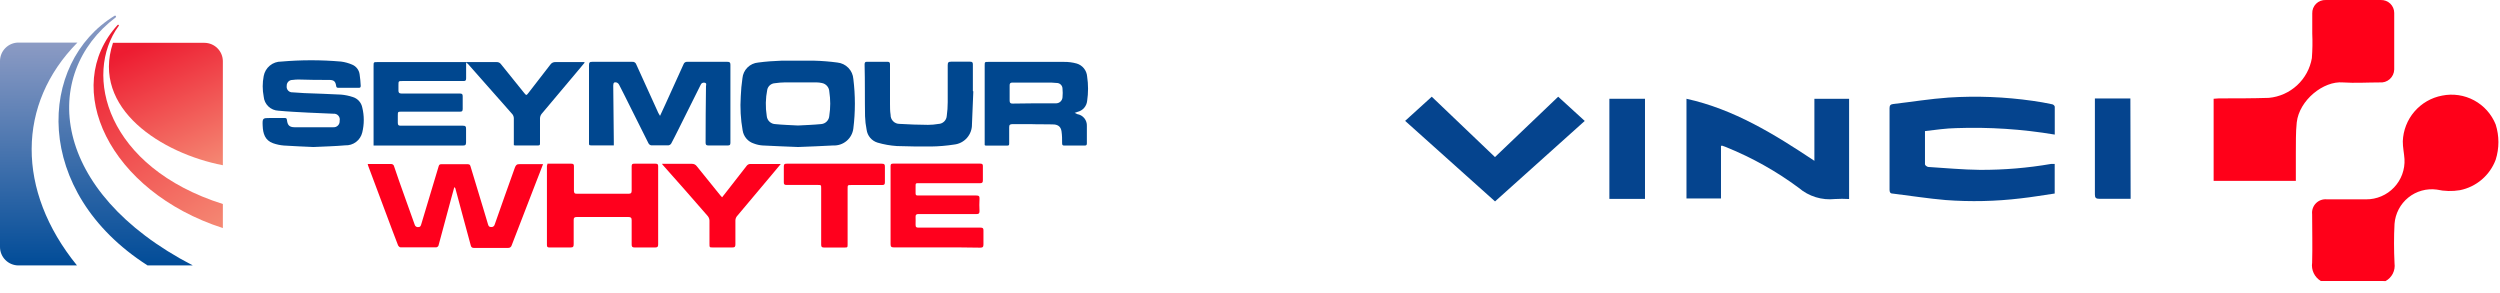
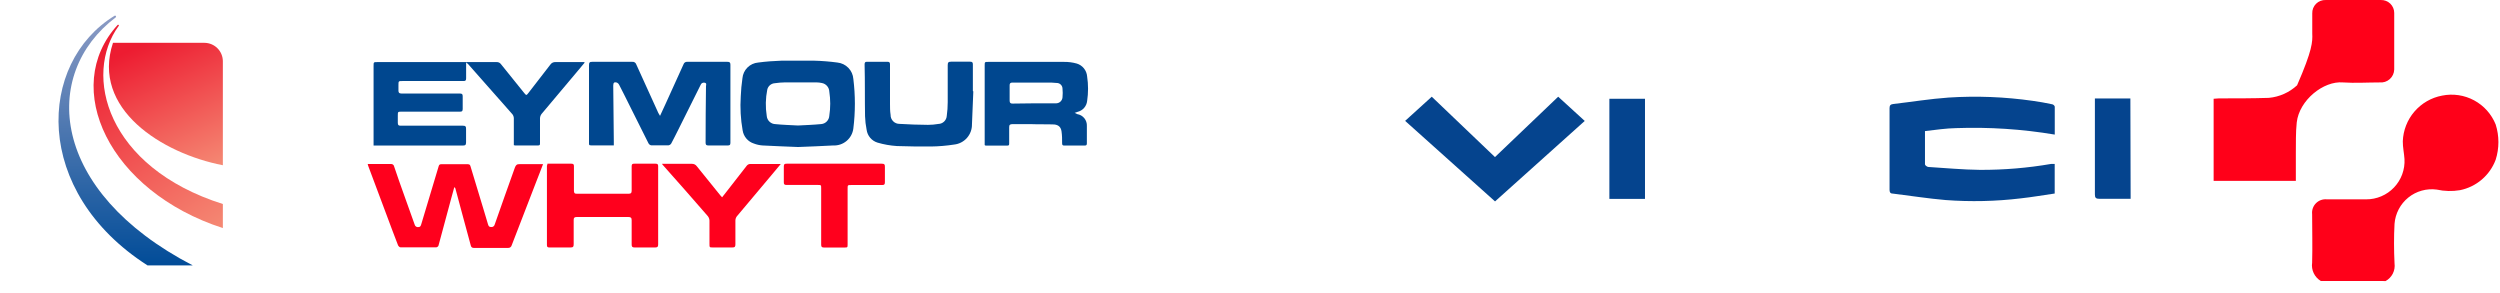
<svg xmlns="http://www.w3.org/2000/svg" width="205" height="24" viewBox="0 0 205 24" fill="none">
  <g clip-path="url(#clip0_219_2065)">
    <path d="M47.943 5.134L47.275 5.934C46.321 7.068 45.361 8.197 44.413 9.337C44.332 9.44 44.285 9.566 44.28 9.697C44.28 10.375 44.28 11.054 44.28 11.738C44.28 11.849 44.28 11.928 44.127 11.928H42.234C42.2 11.924 42.166 11.915 42.134 11.902V11.669C42.134 11.011 42.134 10.354 42.134 9.697C42.131 9.578 42.09 9.463 42.017 9.368L38.381 5.25C38.332 5.202 38.279 5.158 38.222 5.118C38.222 5.229 38.222 5.293 38.222 5.356C38.222 5.717 38.222 6.077 38.222 6.416C38.222 6.602 38.169 6.65 37.995 6.644C36.33 6.644 34.672 6.644 33.013 6.644C32.673 6.644 32.673 6.644 32.673 6.989C32.673 7.137 32.673 7.291 32.673 7.439C32.673 7.588 32.732 7.667 32.901 7.667H34.316C35.44 7.667 36.563 7.667 37.687 7.667C37.894 7.667 37.947 7.731 37.941 7.921C37.941 8.261 37.941 8.595 37.941 8.934C37.941 9.119 37.878 9.162 37.708 9.156H32.949C32.62 9.156 32.62 9.156 32.62 9.485C32.62 9.681 32.62 9.872 32.62 10.068C32.62 10.264 32.684 10.312 32.859 10.306H34.009C35.318 10.306 36.627 10.306 37.936 10.306C38.148 10.306 38.228 10.354 38.217 10.582C38.217 10.948 38.217 11.313 38.217 11.674C38.217 11.896 38.143 11.934 37.947 11.934C36.76 11.934 35.572 11.934 34.385 11.934H30.829H30.633C30.633 11.87 30.633 11.822 30.633 11.774V5.415C30.633 5.091 30.633 5.091 30.946 5.091H38.206H40.719C40.788 5.086 40.858 5.099 40.921 5.129C40.984 5.159 41.038 5.204 41.079 5.261C41.715 6.056 42.356 6.851 42.992 7.635C43.157 7.831 43.167 7.831 43.321 7.635C43.925 6.856 44.535 6.077 45.133 5.293C45.181 5.223 45.246 5.167 45.323 5.132C45.4 5.097 45.484 5.082 45.568 5.091C46.278 5.091 46.983 5.091 47.688 5.091H47.9L47.943 5.134Z" fill="#00478F" />
    <path d="M50.333 11.923H49.173C48.95 11.923 48.727 11.923 48.505 11.923C48.282 11.923 48.298 11.875 48.298 11.716C48.298 10.889 48.298 10.068 48.298 9.246C48.298 7.943 48.298 6.639 48.298 5.335C48.298 5.134 48.351 5.065 48.563 5.07C49.655 5.07 50.75 5.07 51.849 5.07C51.919 5.062 51.989 5.078 52.048 5.116C52.107 5.153 52.151 5.21 52.172 5.277C52.773 6.605 53.375 7.932 53.98 9.257C54.023 9.341 54.07 9.422 54.123 9.501L54.573 8.526C55.066 7.439 55.564 6.353 56.052 5.266C56.072 5.203 56.114 5.149 56.17 5.113C56.227 5.077 56.293 5.062 56.359 5.07C57.455 5.07 58.55 5.07 59.645 5.07C59.831 5.07 59.894 5.118 59.894 5.309C59.894 7.429 59.894 9.561 59.894 11.706C59.894 11.88 59.841 11.928 59.677 11.928C59.147 11.928 58.617 11.928 58.087 11.928C57.902 11.928 57.859 11.865 57.859 11.69C57.859 10.153 57.87 8.614 57.891 7.073C57.891 6.973 57.976 6.819 57.78 6.782C57.71 6.765 57.637 6.776 57.575 6.811C57.513 6.847 57.467 6.904 57.446 6.973C56.842 8.197 56.227 9.421 55.617 10.64C55.426 11.017 55.241 11.398 55.04 11.769C55.015 11.808 54.983 11.841 54.944 11.867C54.906 11.893 54.862 11.91 54.817 11.918C54.345 11.918 53.874 11.918 53.402 11.918C53.353 11.909 53.308 11.889 53.268 11.86C53.228 11.83 53.196 11.792 53.174 11.748C52.644 10.688 52.114 9.628 51.584 8.568C51.308 8.038 51.054 7.476 50.763 6.941C50.726 6.866 50.664 6.806 50.588 6.771C50.376 6.708 50.286 6.771 50.286 7.02L50.333 11.61C50.339 11.716 50.333 11.801 50.333 11.923Z" fill="#00478F" />
    <path d="M65.438 12.055C64.463 12.013 63.498 11.981 62.534 11.928C62.292 11.911 62.055 11.86 61.829 11.774C61.587 11.7 61.371 11.558 61.206 11.366C61.041 11.173 60.933 10.939 60.896 10.688C60.733 9.772 60.682 8.839 60.742 7.911C60.761 7.411 60.807 6.912 60.88 6.416C60.909 6.084 61.054 5.772 61.291 5.536C61.528 5.3 61.84 5.156 62.173 5.128C62.809 5.044 63.45 4.996 64.092 4.975C64.977 4.975 65.867 4.975 66.742 4.975C67.385 4.991 68.027 5.043 68.665 5.128C69.008 5.163 69.328 5.317 69.567 5.565C69.807 5.812 69.951 6.136 69.975 6.48C70.142 7.824 70.142 9.185 69.975 10.529C69.927 10.929 69.729 11.296 69.421 11.556C69.113 11.815 68.718 11.948 68.316 11.928C67.362 11.986 66.397 12.013 65.438 12.055ZM65.438 10.291C66.031 10.259 66.689 10.238 67.341 10.174C67.515 10.159 67.678 10.082 67.799 9.956C67.921 9.83 67.993 9.665 68.003 9.49C68.104 8.833 68.104 8.165 68.003 7.508C67.996 7.341 67.933 7.182 67.824 7.055C67.716 6.928 67.568 6.841 67.404 6.809C67.251 6.775 67.095 6.757 66.938 6.755C66.084 6.755 65.237 6.755 64.383 6.755C64.098 6.76 63.812 6.783 63.53 6.824C63.384 6.834 63.245 6.891 63.134 6.986C63.023 7.082 62.946 7.211 62.915 7.354C62.774 8.063 62.759 8.792 62.873 9.506C62.887 9.688 62.969 9.858 63.103 9.982C63.236 10.107 63.411 10.177 63.593 10.179C64.166 10.238 64.749 10.254 65.433 10.291H65.438Z" fill="#00478F" />
-     <path d="M25.694 12.055C24.867 12.013 24.104 11.992 23.282 11.934C22.977 11.91 22.676 11.846 22.387 11.743C21.724 11.504 21.565 10.948 21.539 10.317C21.512 9.686 21.539 9.676 22.154 9.676H23.314C23.442 9.676 23.516 9.676 23.532 9.856C23.579 10.264 23.733 10.428 24.141 10.434C25.201 10.434 26.261 10.434 27.321 10.434C27.392 10.44 27.464 10.431 27.531 10.407C27.599 10.382 27.66 10.343 27.71 10.293C27.761 10.242 27.8 10.181 27.824 10.114C27.848 10.047 27.858 9.975 27.851 9.904C27.868 9.831 27.868 9.755 27.85 9.682C27.832 9.609 27.797 9.542 27.747 9.486C27.698 9.429 27.636 9.385 27.567 9.357C27.497 9.33 27.422 9.319 27.348 9.326C26.664 9.289 25.98 9.273 25.291 9.236C24.475 9.193 23.653 9.156 22.832 9.077C22.524 9.066 22.23 8.942 22.008 8.729C21.785 8.516 21.648 8.229 21.623 7.921C21.515 7.365 21.515 6.793 21.623 6.236C21.685 5.9 21.863 5.596 22.127 5.379C22.391 5.161 22.723 5.045 23.065 5.049C24.698 4.906 26.34 4.906 27.973 5.049C28.283 5.09 28.587 5.174 28.874 5.298C29.038 5.365 29.181 5.474 29.289 5.615C29.397 5.756 29.466 5.922 29.489 6.098C29.535 6.409 29.565 6.722 29.579 7.036C29.579 7.153 29.542 7.206 29.42 7.201H27.745C27.628 7.201 27.581 7.164 27.565 7.047C27.512 6.697 27.401 6.565 27.035 6.554C26.203 6.554 25.365 6.554 24.528 6.522C24.353 6.522 24.173 6.522 23.998 6.554C23.933 6.551 23.868 6.562 23.808 6.585C23.747 6.608 23.692 6.644 23.646 6.69C23.601 6.736 23.565 6.791 23.541 6.852C23.518 6.912 23.507 6.977 23.51 7.042C23.499 7.11 23.503 7.179 23.523 7.246C23.542 7.312 23.576 7.373 23.623 7.424C23.669 7.475 23.727 7.515 23.791 7.54C23.855 7.566 23.924 7.577 23.993 7.572C24.316 7.598 24.634 7.619 24.957 7.635C25.959 7.678 26.955 7.699 27.957 7.757C28.291 7.785 28.62 7.852 28.938 7.959C29.131 8.019 29.305 8.131 29.44 8.282C29.576 8.433 29.667 8.618 29.706 8.817C29.87 9.487 29.87 10.187 29.706 10.858C29.633 11.17 29.453 11.447 29.198 11.64C28.942 11.834 28.627 11.932 28.307 11.918C27.464 11.992 26.59 12.013 25.694 12.055Z" fill="#00478F" />
    <path d="M80.744 11.896V5.377C80.744 5.075 80.744 5.075 81.057 5.075C83.119 5.075 85.18 5.075 87.242 5.075C87.6 5.069 87.957 5.116 88.302 5.213C88.533 5.284 88.737 5.423 88.887 5.613C89.038 5.802 89.127 6.032 89.145 6.273C89.245 6.939 89.245 7.616 89.145 8.282C89.122 8.493 89.034 8.692 88.894 8.852C88.753 9.011 88.567 9.123 88.36 9.172L88.122 9.257C88.19 9.295 88.261 9.328 88.334 9.358C88.564 9.394 88.771 9.515 88.917 9.696C89.063 9.877 89.137 10.106 89.123 10.338C89.123 10.81 89.123 11.287 89.123 11.759C89.123 11.886 89.076 11.939 88.948 11.934H87.252C87.125 11.934 87.099 11.875 87.094 11.759C87.094 11.43 87.094 11.101 87.046 10.778C86.998 10.455 86.834 10.248 86.452 10.206C85.822 10.179 85.191 10.206 84.56 10.179H83.018C82.822 10.179 82.748 10.238 82.753 10.439C82.753 10.873 82.753 11.313 82.753 11.748C82.753 11.865 82.753 11.944 82.599 11.939H80.818C80.792 11.927 80.767 11.913 80.744 11.896V11.896ZM84.793 8.473C85.398 8.473 85.996 8.473 86.595 8.473C86.729 8.473 86.858 8.423 86.956 8.333C87.054 8.242 87.115 8.118 87.125 7.985C87.149 7.744 87.149 7.5 87.125 7.259C87.121 7.135 87.068 7.017 86.978 6.932C86.888 6.847 86.767 6.8 86.643 6.803C86.495 6.803 86.346 6.771 86.192 6.771H83.013C82.848 6.771 82.785 6.84 82.79 7.005C82.79 7.418 82.79 7.831 82.79 8.25C82.79 8.436 82.859 8.499 83.039 8.494L84.793 8.473Z" fill="#00478F" />
    <path d="M79.812 7.492C79.775 8.393 79.743 9.289 79.701 10.19C79.709 10.601 79.563 11 79.291 11.309C79.019 11.617 78.641 11.812 78.233 11.854C77.605 11.952 76.971 12.005 76.335 12.013C75.402 12.013 74.475 12.013 73.547 11.976C73.009 11.941 72.475 11.847 71.957 11.695C71.722 11.623 71.513 11.485 71.354 11.297C71.195 11.109 71.094 10.879 71.062 10.635C70.988 10.27 70.945 9.9 70.934 9.527C70.908 8.118 70.935 6.708 70.897 5.287C70.897 5.128 70.934 5.059 71.109 5.065C71.661 5.065 72.212 5.065 72.763 5.065C72.943 5.065 72.98 5.128 72.98 5.293C72.98 6.353 72.98 7.439 72.98 8.51C72.98 8.812 72.98 9.114 73.028 9.411C73.025 9.509 73.042 9.606 73.078 9.698C73.114 9.789 73.168 9.872 73.237 9.942C73.305 10.012 73.388 10.067 73.479 10.104C73.569 10.141 73.667 10.159 73.765 10.158C74.538 10.211 75.317 10.227 76.097 10.238C76.383 10.237 76.668 10.212 76.95 10.163C77.125 10.159 77.292 10.088 77.419 9.967C77.545 9.845 77.622 9.681 77.634 9.506C77.687 9.13 77.713 8.751 77.713 8.372C77.713 7.365 77.713 6.358 77.713 5.346C77.713 5.139 77.761 5.054 77.989 5.059C78.519 5.059 79.049 5.059 79.552 5.059C79.727 5.059 79.775 5.118 79.775 5.282C79.775 6.013 79.775 6.745 79.775 7.471L79.812 7.492Z" fill="#00478F" />
    <path d="M37.253 15.347C37.169 15.654 37.089 15.935 37.015 16.211C36.66 17.525 36.31 18.834 35.955 20.143C35.939 20.178 35.914 20.209 35.884 20.233C35.854 20.257 35.818 20.273 35.78 20.281C34.8 20.281 33.819 20.281 32.839 20.281C32.764 20.281 32.658 20.175 32.632 20.095C32.319 19.29 32.017 18.479 31.715 17.668L30.189 13.592C30.173 13.546 30.16 13.498 30.151 13.449H30.348C30.915 13.449 31.482 13.449 32.044 13.449C32.107 13.44 32.171 13.456 32.222 13.494C32.274 13.531 32.309 13.588 32.319 13.651C32.849 15.241 33.448 16.831 34.004 18.421C34.02 18.485 34.059 18.542 34.114 18.579C34.169 18.616 34.236 18.632 34.301 18.622C34.46 18.622 34.497 18.532 34.54 18.399C35.011 16.809 35.494 15.22 35.971 13.63C36.008 13.497 36.071 13.465 36.199 13.465C36.919 13.465 37.64 13.465 38.366 13.465C38.536 13.465 38.562 13.566 38.594 13.682C38.955 14.88 39.32 16.078 39.681 17.271C39.792 17.647 39.909 18.023 40.02 18.405C40.057 18.527 40.105 18.617 40.264 18.617C40.331 18.627 40.399 18.611 40.455 18.572C40.511 18.534 40.551 18.476 40.566 18.41C41.096 16.857 41.673 15.304 42.219 13.746C42.294 13.545 42.378 13.449 42.611 13.46C43.142 13.46 43.714 13.46 44.265 13.46H44.53C44.334 13.99 44.148 14.44 43.968 14.912C43.294 16.647 42.624 18.38 41.96 20.111C41.943 20.18 41.902 20.239 41.845 20.279C41.787 20.32 41.717 20.337 41.647 20.329C40.725 20.329 39.803 20.329 38.875 20.329C38.843 20.334 38.809 20.332 38.777 20.324C38.745 20.316 38.715 20.301 38.69 20.28C38.664 20.26 38.642 20.234 38.627 20.205C38.611 20.176 38.602 20.144 38.599 20.111C38.377 19.279 38.144 18.442 37.921 17.61C37.725 16.894 37.534 16.174 37.343 15.458C37.333 15.41 37.317 15.4 37.253 15.347Z" fill="#FF001D" />
-     <path d="M76.838 20.286C75.656 20.286 74.479 20.286 73.297 20.286C73.091 20.286 73.027 20.228 73.027 20.021C73.027 17.901 73.027 15.769 73.027 13.624C73.027 13.455 73.08 13.418 73.234 13.418C75.619 13.418 78.002 13.418 80.384 13.418C80.564 13.418 80.601 13.481 80.596 13.64C80.596 14.022 80.596 14.403 80.596 14.78C80.596 14.97 80.543 15.023 80.357 15.023C78.73 15.023 77.108 15.023 75.481 15.023C75.031 15.023 75.084 14.97 75.078 15.421C75.078 15.564 75.078 15.707 75.078 15.85C75.078 15.993 75.126 16.03 75.253 16.03H76.07C77.394 16.03 78.719 16.03 80.039 16.03C80.251 16.03 80.336 16.073 80.32 16.301C80.301 16.636 80.301 16.972 80.32 17.308C80.32 17.498 80.267 17.552 80.082 17.552H75.698C75.566 17.552 75.428 17.552 75.29 17.552C75.153 17.552 75.068 17.615 75.078 17.774C75.089 17.933 75.078 18.209 75.078 18.421C75.078 18.633 75.137 18.665 75.322 18.665H80.41C80.59 18.665 80.649 18.723 80.643 18.898C80.643 19.279 80.643 19.656 80.643 20.037C80.643 20.239 80.59 20.308 80.384 20.308C79.202 20.281 77.999 20.286 76.838 20.286Z" fill="#FF001D" />
    <path d="M44.89 13.423H45.208C45.738 13.423 46.3 13.423 46.84 13.423C47.01 13.423 47.068 13.465 47.063 13.64C47.063 14.308 47.063 14.97 47.063 15.638C47.063 15.824 47.116 15.893 47.307 15.887H51.547C51.738 15.887 51.796 15.824 51.796 15.638C51.796 14.97 51.796 14.308 51.796 13.64C51.796 13.465 51.849 13.418 52.019 13.423C52.596 13.423 53.179 13.423 53.757 13.423C53.937 13.423 53.969 13.486 53.969 13.646C53.969 15.765 53.969 17.9 53.969 20.048C53.969 20.239 53.91 20.292 53.725 20.292C53.158 20.292 52.591 20.292 52.029 20.292C51.844 20.292 51.796 20.223 51.796 20.053C51.796 19.385 51.796 18.718 51.796 18.055C51.796 17.859 51.727 17.795 51.531 17.795C50.118 17.795 48.704 17.795 47.291 17.795C47.105 17.795 47.037 17.854 47.042 18.044C47.042 18.702 47.042 19.359 47.042 20.016C47.042 20.217 46.999 20.297 46.782 20.292C46.21 20.292 45.637 20.292 45.065 20.292C44.911 20.292 44.848 20.26 44.848 20.096C44.848 17.922 44.848 15.753 44.848 13.587C44.874 13.55 44.885 13.497 44.89 13.423Z" fill="#FF001D" />
    <path d="M54.287 13.433H54.52C55.257 13.433 55.994 13.433 56.73 13.433C56.811 13.43 56.892 13.447 56.964 13.483C57.036 13.519 57.098 13.573 57.144 13.64C57.78 14.435 58.419 15.227 59.062 16.015C59.108 16.072 59.158 16.127 59.211 16.179C59.317 16.046 59.417 15.924 59.508 15.803L61.235 13.587C61.295 13.511 61.383 13.462 61.479 13.449C62.285 13.449 63.096 13.449 63.901 13.449H64.023L63.451 14.133C62.438 15.336 61.421 16.539 60.414 17.748C60.345 17.844 60.306 17.958 60.303 18.076C60.303 18.73 60.303 19.382 60.303 20.032C60.303 20.217 60.265 20.297 60.053 20.291C59.523 20.291 58.993 20.291 58.463 20.291C58.177 20.291 58.177 20.291 58.177 19.989C58.177 19.353 58.177 18.718 58.177 18.081C58.17 17.95 58.122 17.824 58.039 17.721C56.813 16.308 55.586 14.912 54.356 13.534C54.356 13.534 54.308 13.492 54.287 13.433Z" fill="#FF001D" />
    <path d="M68.412 13.423C69.705 13.423 70.998 13.423 72.297 13.423C72.498 13.423 72.572 13.471 72.562 13.688C72.562 14.107 72.562 14.53 72.562 14.949C72.562 15.124 72.504 15.172 72.339 15.172H69.806C69.504 15.172 69.504 15.172 69.504 15.485V20.016C69.504 20.297 69.504 20.297 69.223 20.297C68.693 20.297 68.121 20.297 67.569 20.297C67.389 20.297 67.336 20.239 67.336 20.064C67.336 18.523 67.336 16.984 67.336 15.447C67.336 15.172 67.336 15.166 67.061 15.166H64.506C64.331 15.166 64.267 15.124 64.273 14.944C64.273 14.515 64.273 14.08 64.273 13.656C64.273 13.449 64.347 13.423 64.522 13.423C65.81 13.428 67.113 13.423 68.412 13.423Z" fill="#FF001D" />
    <path d="M9.397 1.291C3.074 5.16 2.634 15.707 12.1 21.765H15.81C4.081 15.691 3.312 6.082 9.503 1.413C9.513 1.4 9.518 1.384 9.518 1.368C9.518 1.352 9.513 1.336 9.503 1.323V1.323C9.498 1.314 9.492 1.305 9.484 1.298C9.476 1.292 9.467 1.286 9.457 1.283C9.447 1.28 9.436 1.28 9.426 1.281C9.416 1.282 9.406 1.286 9.397 1.291V1.291Z" fill="url(#paint0_linear_219_2065)" />
-     <path d="M6.312 21.765H1.51C1.11 21.764 0.727 21.604 0.444 21.321C0.161 21.038 0.001 20.655 0 20.255V5.001C0.001 4.601 0.161 4.218 0.444 3.935C0.727 3.652 1.11 3.492 1.51 3.491H6.349C1.383 8.51 1.32 15.622 6.312 21.765Z" fill="url(#paint1_linear_219_2065)" />
    <path d="M9.741 2.113C6.794 6.125 8.718 13.704 18.274 16.73V18.702C8.946 15.686 4.95 7.174 9.651 2.039C9.661 2.032 9.673 2.028 9.685 2.028C9.698 2.028 9.709 2.032 9.72 2.039V2.039C9.726 2.042 9.732 2.046 9.736 2.052C9.741 2.058 9.744 2.064 9.746 2.071C9.748 2.078 9.749 2.085 9.748 2.093C9.747 2.1 9.745 2.107 9.741 2.113V2.113Z" fill="url(#paint2_linear_219_2065)" />
    <path d="M18.274 5.001V13.55C13.276 12.58 7.473 8.918 9.264 3.512H16.768C17.164 3.515 17.543 3.672 17.824 3.95C18.105 4.228 18.267 4.606 18.274 5.001V5.001Z" fill="url(#paint3_linear_219_2065)" />
    <path d="M190.305 23.04C190.052 22.888 189.85 22.664 189.723 22.397C189.597 22.13 189.552 21.832 189.595 21.54C189.632 20.21 189.595 18.89 189.595 17.56C189.577 17.396 189.596 17.231 189.651 17.075C189.706 16.92 189.795 16.779 189.911 16.663C190.028 16.546 190.169 16.457 190.324 16.403C190.479 16.348 190.645 16.329 190.808 16.346C191.868 16.346 192.96 16.346 194.031 16.346C194.457 16.348 194.879 16.262 195.271 16.094C195.664 15.927 196.017 15.681 196.311 15.371C196.605 15.062 196.832 14.697 196.98 14.296C197.127 13.896 197.191 13.47 197.168 13.044C197.136 12.557 197.025 12.074 197.03 11.587C197.062 10.689 197.398 9.829 197.984 9.148C198.57 8.467 199.37 8.005 200.253 7.84C201.147 7.659 202.076 7.797 202.878 8.229C203.681 8.662 204.307 9.363 204.646 10.209C204.945 11.149 204.945 12.158 204.646 13.097C204.411 13.727 204.018 14.287 203.507 14.724C202.995 15.161 202.38 15.46 201.721 15.594C201.088 15.7 200.44 15.684 199.813 15.546C199.4 15.491 198.979 15.52 198.578 15.633C198.176 15.746 197.802 15.939 197.478 16.202C197.154 16.464 196.887 16.79 196.694 17.16C196.5 17.529 196.384 17.934 196.352 18.349C196.294 19.41 196.299 20.512 196.352 21.593C196.391 21.881 196.342 22.173 196.212 22.433C196.081 22.692 195.875 22.905 195.621 23.045L190.305 23.04Z" fill="#FF0019" />
-     <path d="M188.259 14.83H181.518V8.099C181.661 8.099 181.804 8.068 181.952 8.068C183.314 8.068 184.682 8.068 186.044 8.025C186.909 7.946 187.723 7.583 188.361 6.994C189 6.405 189.426 5.622 189.573 4.766C189.624 4.094 189.635 3.42 189.605 2.746C189.605 2.216 189.605 1.649 189.605 1.103C189.599 0.957 189.624 0.81 189.677 0.673C189.731 0.537 189.813 0.412 189.917 0.309C190.021 0.205 190.145 0.124 190.282 0.071C190.42 0.018 190.566 -0.006 190.713 0.001C192.218 0.001 193.723 0.001 195.229 0.001C195.371 -0.004 195.513 0.02 195.646 0.071C195.778 0.122 195.9 0.199 196.002 0.298C196.105 0.397 196.186 0.516 196.242 0.647C196.297 0.778 196.326 0.919 196.326 1.061C196.326 2.603 196.326 4.156 196.326 5.699C196.322 5.849 196.287 5.996 196.224 6.132C196.161 6.268 196.07 6.39 195.958 6.49C195.845 6.589 195.714 6.664 195.571 6.711C195.428 6.757 195.277 6.773 195.128 6.759C194.126 6.759 193.114 6.827 192.117 6.759C190.527 6.621 188.54 8.211 188.333 10.039C188.243 10.877 188.27 11.73 188.259 12.578C188.254 13.304 188.259 14.056 188.259 14.83Z" fill="#FF0019" />
+     <path d="M188.259 14.83H181.518V8.099C181.661 8.099 181.804 8.068 181.952 8.068C183.314 8.068 184.682 8.068 186.044 8.025C186.909 7.946 187.723 7.583 188.361 6.994C189.624 4.094 189.635 3.42 189.605 2.746C189.605 2.216 189.605 1.649 189.605 1.103C189.599 0.957 189.624 0.81 189.677 0.673C189.731 0.537 189.813 0.412 189.917 0.309C190.021 0.205 190.145 0.124 190.282 0.071C190.42 0.018 190.566 -0.006 190.713 0.001C192.218 0.001 193.723 0.001 195.229 0.001C195.371 -0.004 195.513 0.02 195.646 0.071C195.778 0.122 195.9 0.199 196.002 0.298C196.105 0.397 196.186 0.516 196.242 0.647C196.297 0.778 196.326 0.919 196.326 1.061C196.326 2.603 196.326 4.156 196.326 5.699C196.322 5.849 196.287 5.996 196.224 6.132C196.161 6.268 196.07 6.39 195.958 6.49C195.845 6.589 195.714 6.664 195.571 6.711C195.428 6.757 195.277 6.773 195.128 6.759C194.126 6.759 193.114 6.827 192.117 6.759C190.527 6.621 188.54 8.211 188.333 10.039C188.243 10.877 188.27 11.73 188.259 12.578C188.254 13.304 188.259 14.056 188.259 14.83Z" fill="#FF0019" />
    <path d="M157.848 10.749C157.848 11.693 157.848 12.583 157.848 13.479C157.848 13.553 158.023 13.686 158.123 13.691C159.544 13.781 160.964 13.914 162.363 13.929C164.317 13.937 166.268 13.774 168.193 13.442C168.29 13.434 168.388 13.434 168.485 13.442V15.869C167.552 16.002 166.624 16.166 165.692 16.267C163.652 16.511 161.593 16.557 159.544 16.404C158.092 16.282 156.655 16.049 155.208 15.874C155.002 15.874 154.943 15.758 154.943 15.562C154.943 13.325 154.943 11.09 154.943 8.857C154.943 8.629 155.039 8.555 155.245 8.529C156.761 8.354 158.272 8.105 159.793 7.999C162.093 7.852 164.401 7.942 166.683 8.269C167.213 8.338 167.743 8.439 168.273 8.55C168.358 8.55 168.49 8.677 168.49 8.751C168.49 9.504 168.49 10.257 168.49 11.036C165.821 10.588 163.113 10.41 160.408 10.506C159.591 10.521 158.749 10.643 157.848 10.749Z" fill="#05448E" />
-     <path d="M141.121 11.958V16.272H138.291V8.099C142.186 8.958 145.488 10.998 148.78 13.187V8.099H151.626V16.32C151.241 16.296 150.855 16.296 150.47 16.32C149.938 16.378 149.4 16.327 148.889 16.169C148.377 16.011 147.904 15.751 147.497 15.403C145.669 14.047 143.676 12.929 141.566 12.074L141.243 11.953C141.243 11.953 141.201 11.942 141.121 11.958Z" fill="#05448E" />
    <path d="M122.593 16.516L115.221 9.912L117.404 7.93L122.588 12.88L127.771 7.93L129.949 9.917L122.593 16.516Z" fill="#05448E" />
    <path d="M134.889 8.099V16.309H131.969V8.099H134.889Z" fill="#05448E" />
    <path d="M174.712 16.304H174.219C173.536 16.304 172.847 16.304 172.158 16.304C171.866 16.304 171.776 16.219 171.781 15.933C171.781 14.343 171.781 12.753 171.781 11.163V8.47C171.781 8.343 171.781 8.221 171.781 8.073H174.691L174.712 16.304Z" fill="#05448E" />
  </g>
  <defs>
    <linearGradient id="paint0_linear_219_2065" x1="10.303" y1="1.28" x2="10.303" y2="21.765" gradientUnits="userSpaceOnUse">
      <stop stop-color="#8C9BC4" />
      <stop offset="1" stop-color="#014C98" />
    </linearGradient>
    <linearGradient id="paint1_linear_219_2065" x1="3.175" y1="3.491" x2="3.175" y2="21.765" gradientUnits="userSpaceOnUse">
      <stop stop-color="#8C9BC4" />
      <stop offset="1" stop-color="#014C98" />
    </linearGradient>
    <linearGradient id="paint2_linear_219_2065" x1="8.433" y1="3.838" x2="18.503" y2="18.943" gradientUnits="userSpaceOnUse">
      <stop stop-color="#ED1C31" />
      <stop offset="1" stop-color="#F58B75" />
    </linearGradient>
    <linearGradient id="paint3_linear_219_2065" x1="9.601" y1="4.601" x2="14.556" y2="15.48" gradientUnits="userSpaceOnUse">
      <stop stop-color="#ED1C31" />
      <stop offset="1" stop-color="#F58B75" />
    </linearGradient>
    <clipPath id="clip0_219_2065">
      <rect width="204.87" height="23.045" fill="white" />
    </clipPath>
  </defs>
</svg>